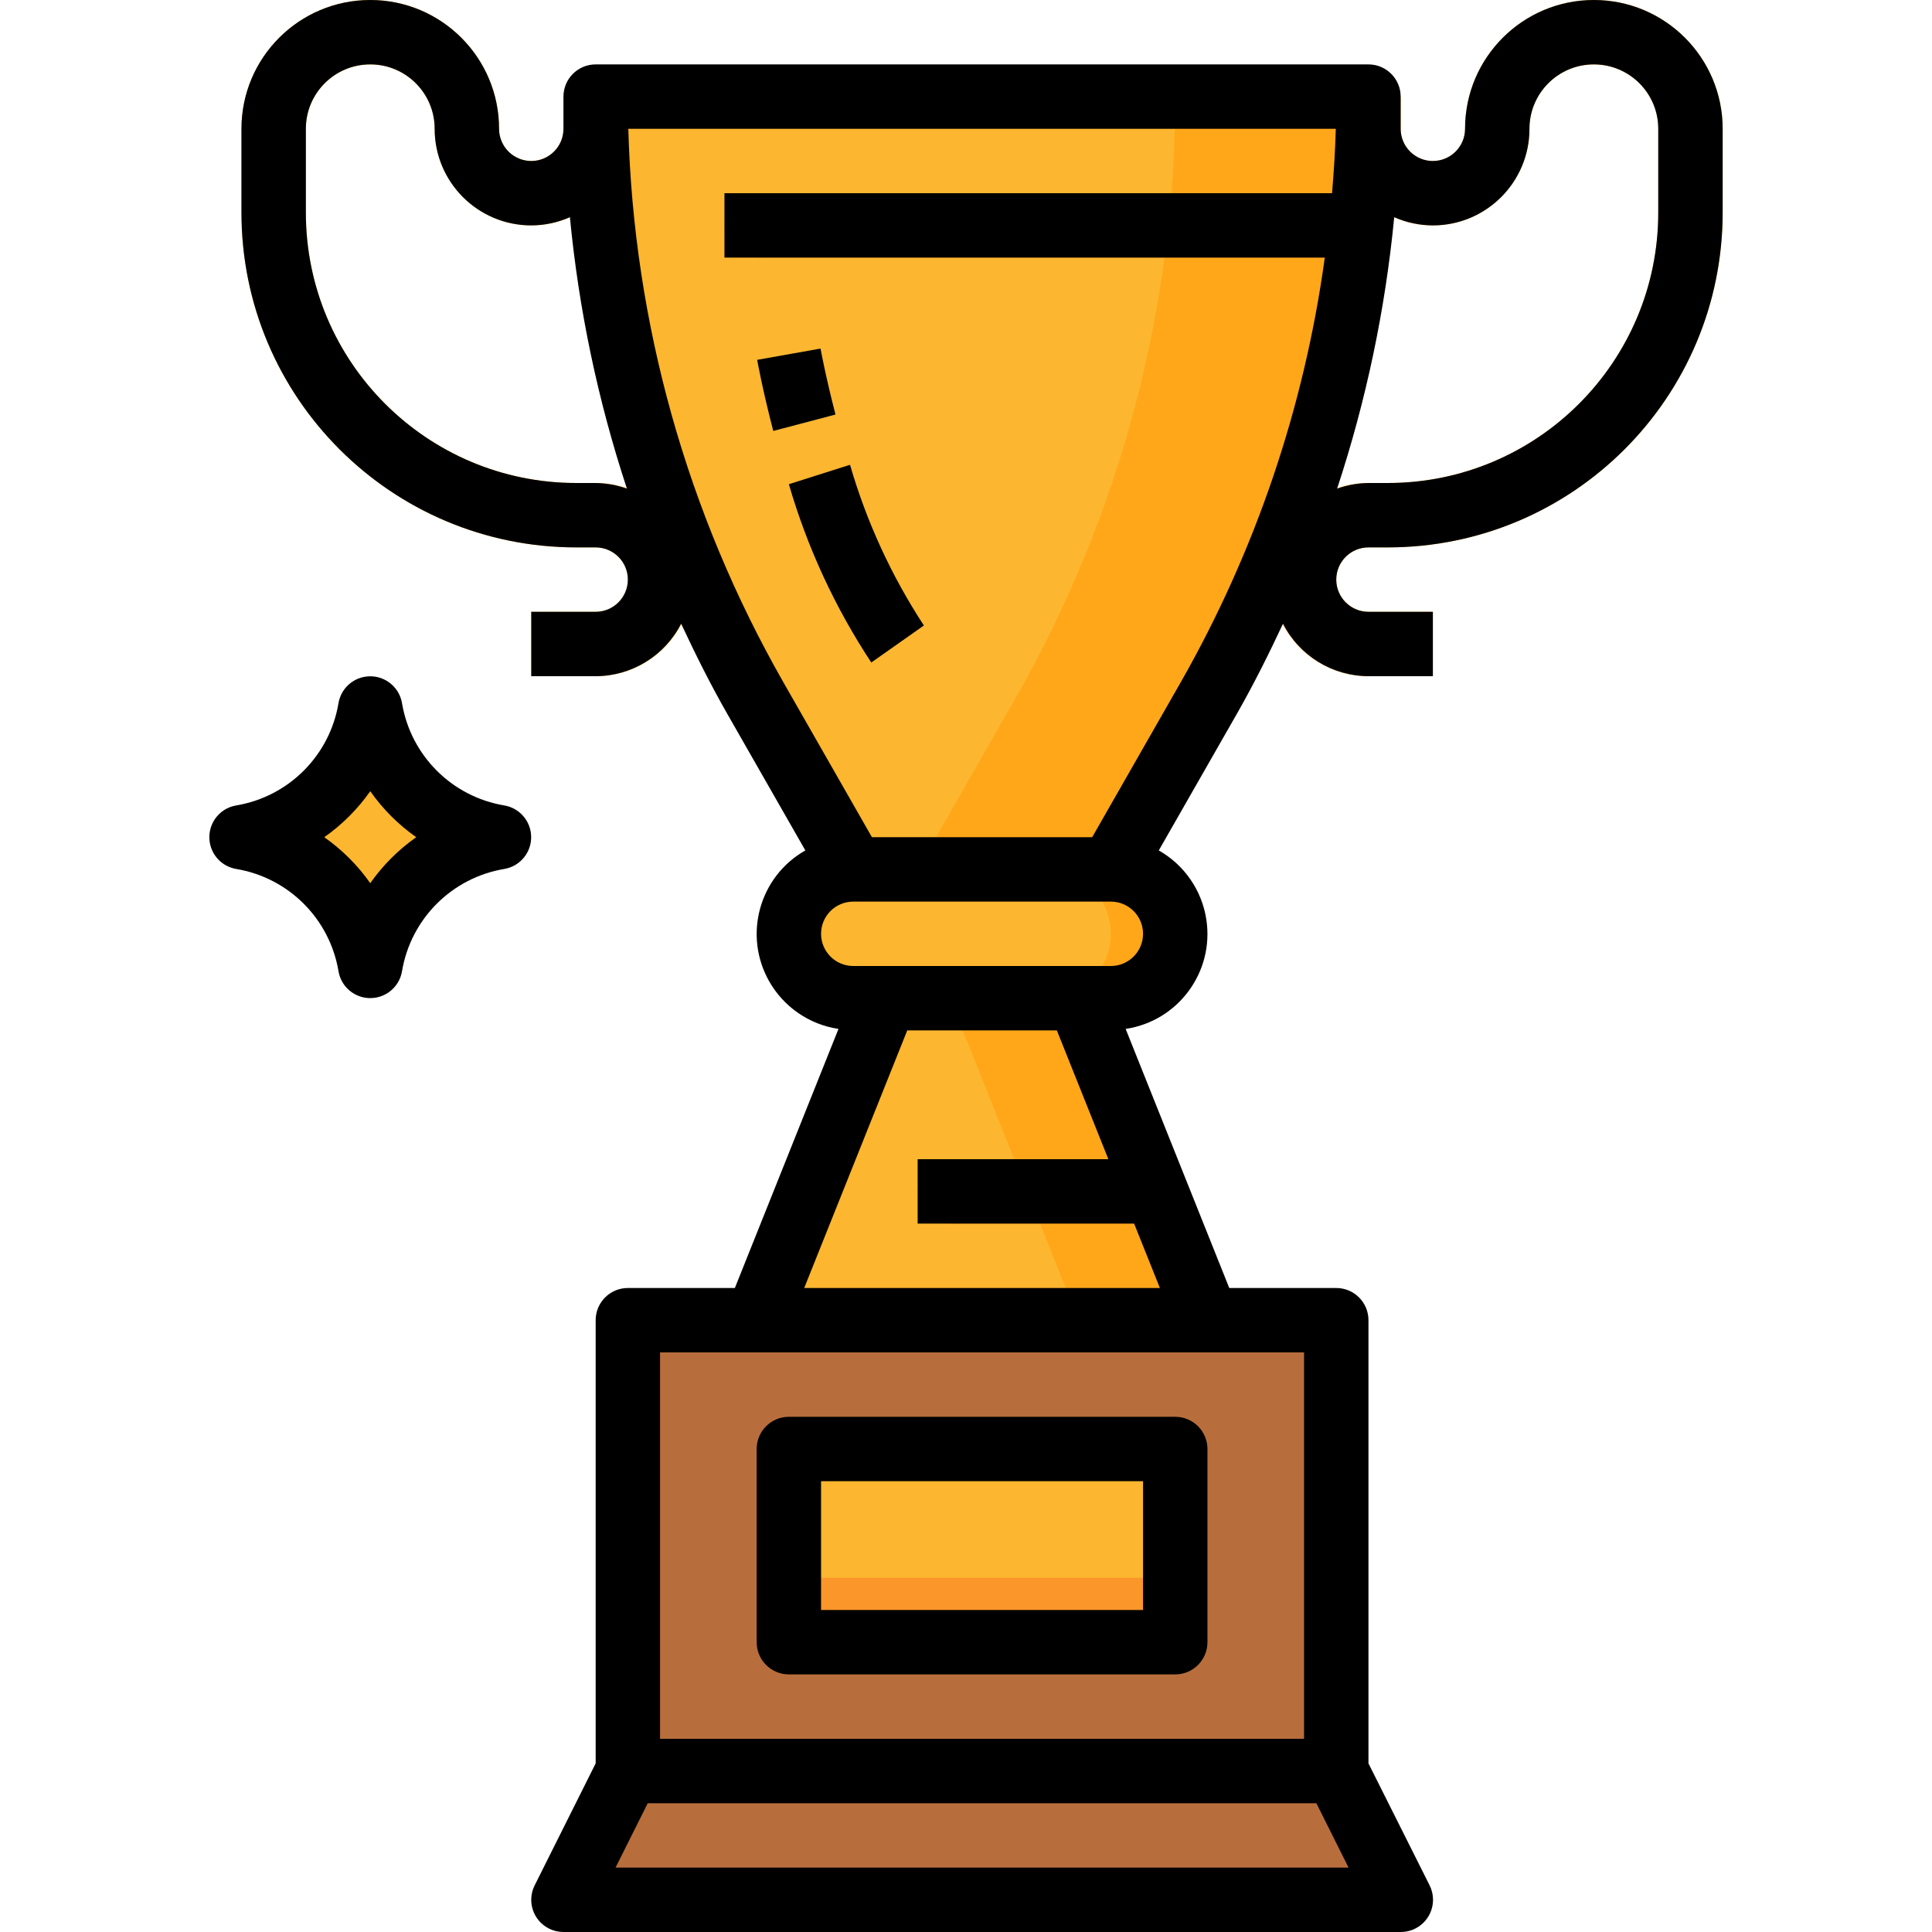
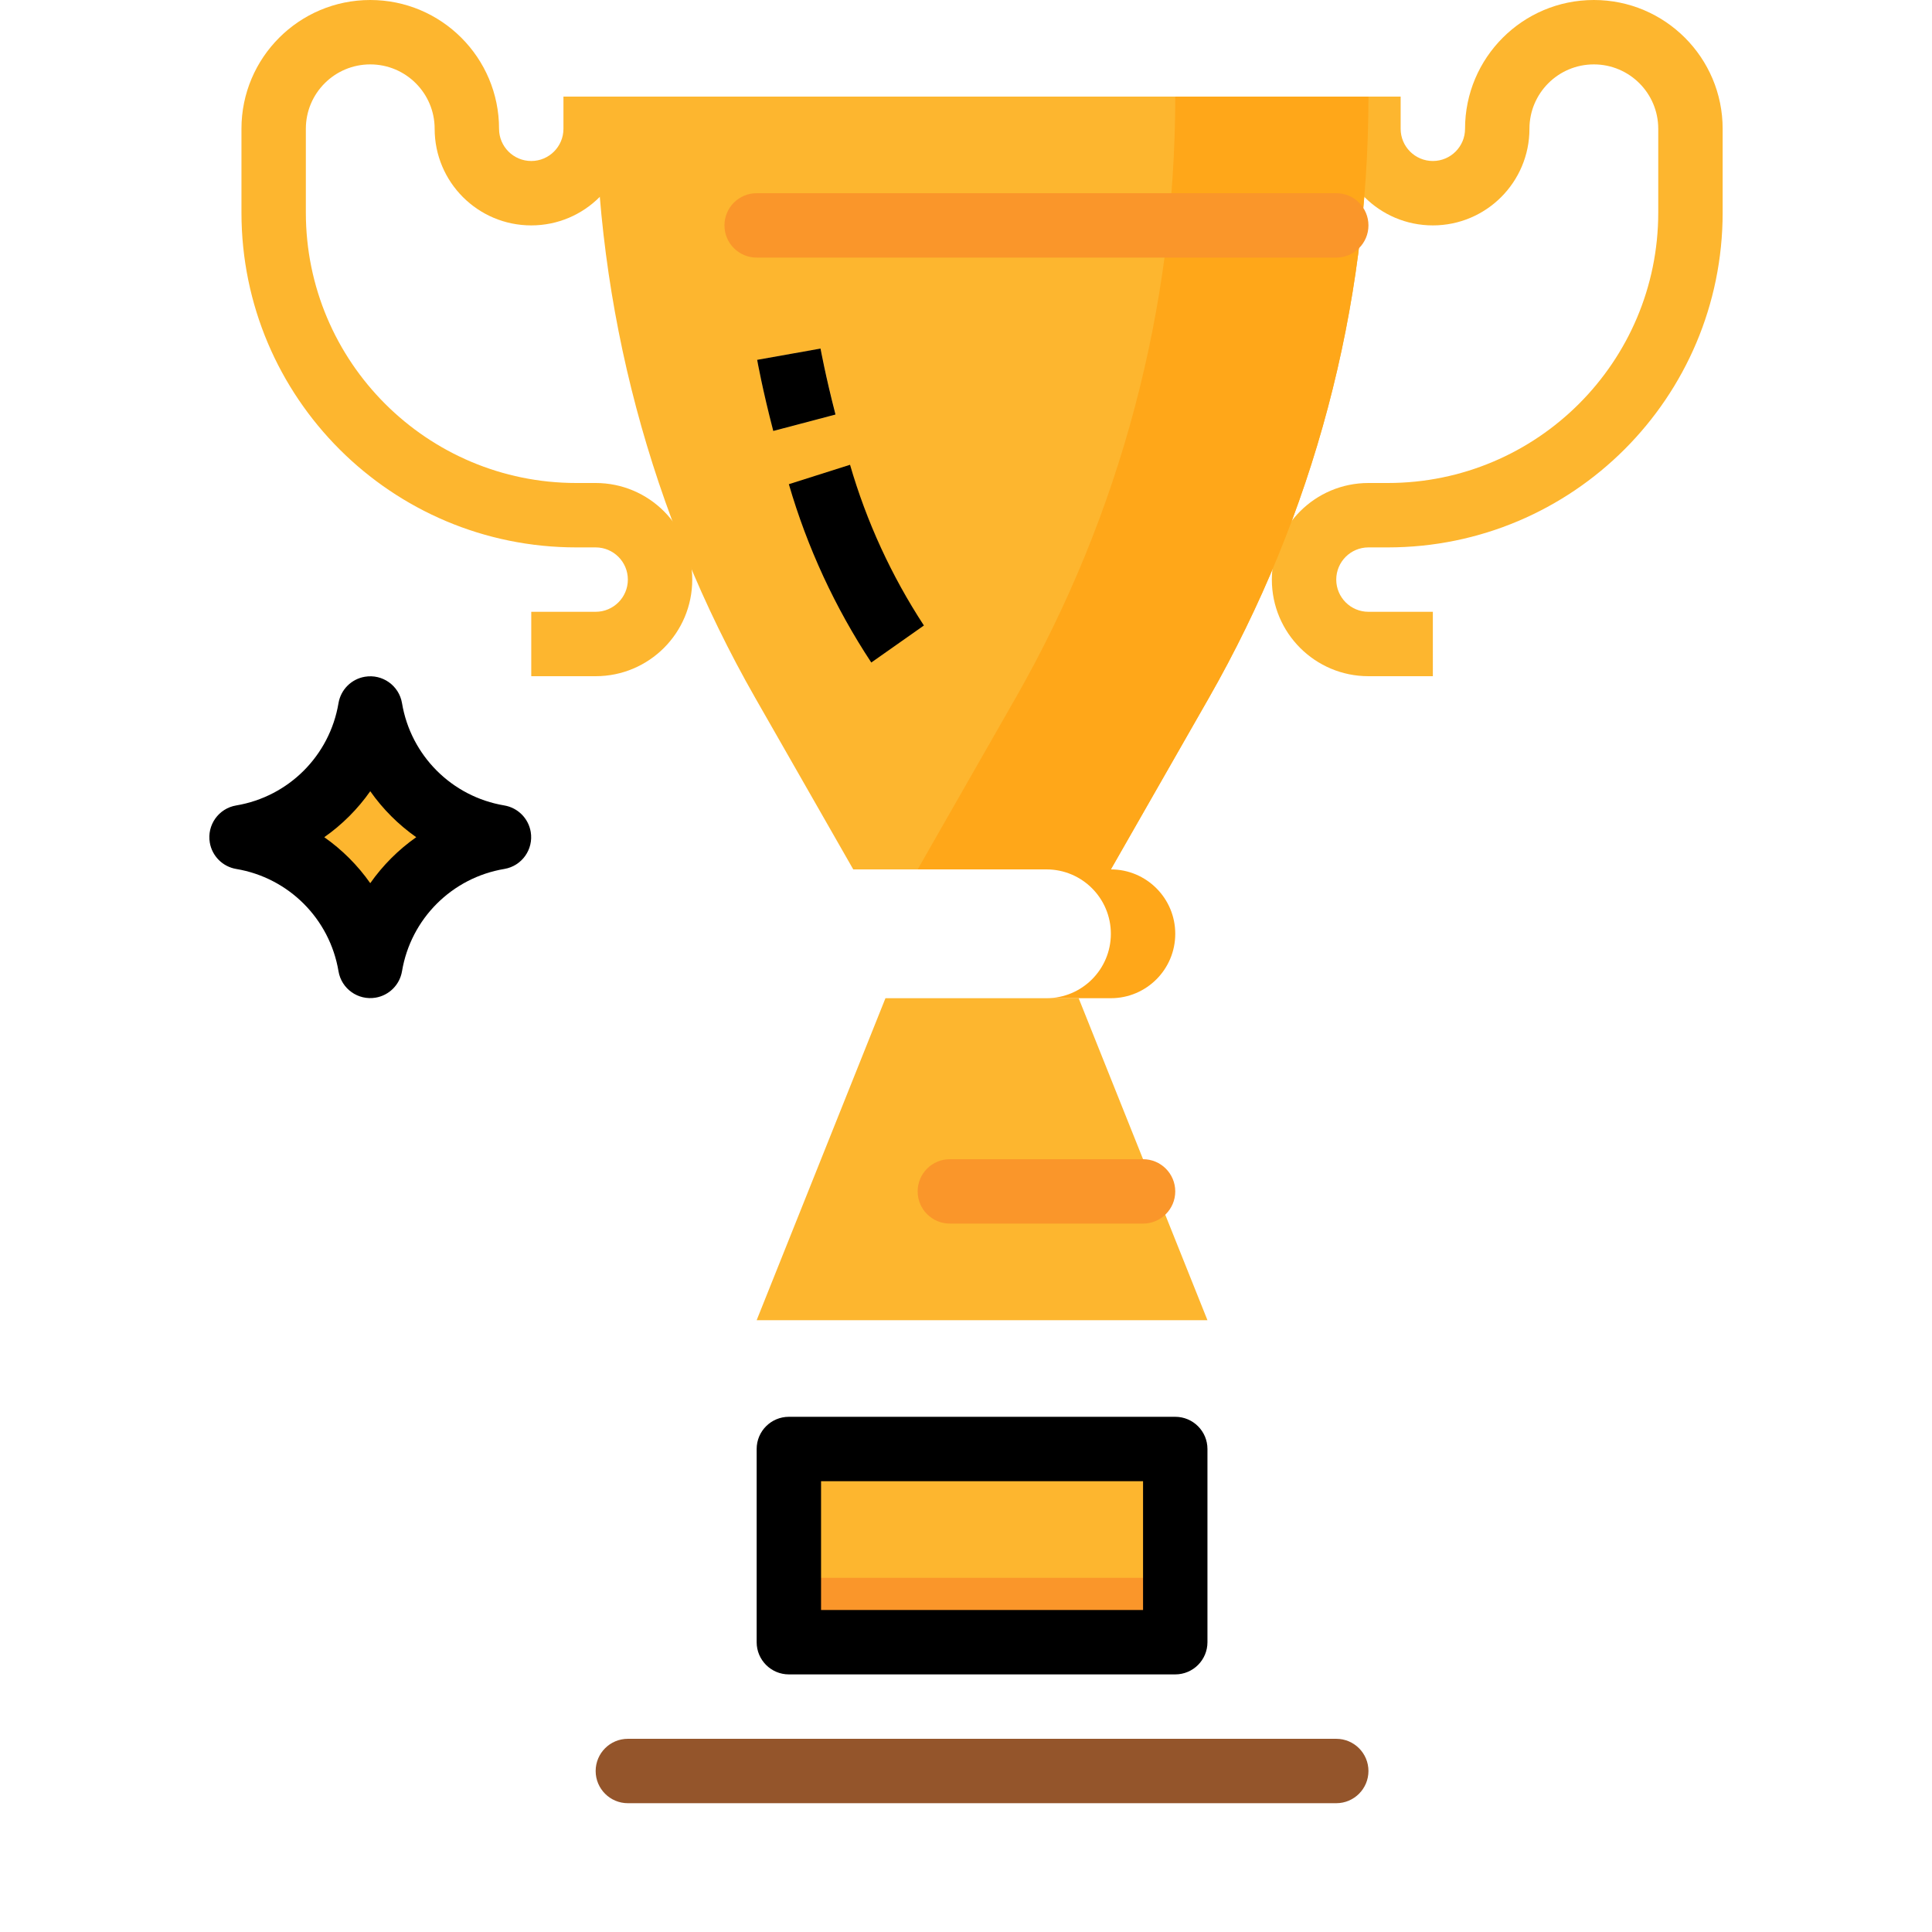
<svg xmlns="http://www.w3.org/2000/svg" enable-background="new 0 0 512 512" viewBox="0 0 512 512">
  <path d="m157.855 179.2h-17.067v-17.067h17.067c4.71 0 8.533-3.823 8.533-8.533s-3.823-8.533-8.533-8.533h-5.077c-49.015.026-88.772-39.689-88.789-88.704 0-.017 0-.026 0-.043v-22.187c-.001-18.85 15.282-34.133 34.132-34.133s34.133 15.283 34.133 34.133c0 4.71 3.823 8.533 8.533 8.533s8.533-3.823 8.533-8.533v-8.533h17.067v8.533c0 14.14-11.46 25.6-25.6 25.6s-25.6-11.46-25.6-25.6c0-9.429-7.637-17.067-17.067-17.067s-17.067 7.637-17.067 17.067v22.187c0 39.586 32.094 71.68 71.68 71.68h.043 5.077c14.14 0 25.6 11.46 25.6 25.6.002 14.14-11.459 25.6-25.598 25.6z" fill="#fdb62f" />
  <path d="m379.721 179.2h-17.067c-14.14 0-25.6-11.46-25.6-25.6s11.46-25.6 25.6-25.6h5.12c39.586 0 71.68-32.094 71.68-71.68v-22.187c0-9.429-7.637-17.067-17.067-17.067-9.429 0-17.067 7.637-17.067 17.067 0 14.14-11.46 25.6-25.6 25.6s-25.6-11.46-25.6-25.6v-8.533h17.067v8.533c0 4.71 3.823 8.533 8.533 8.533s8.533-3.823 8.533-8.533c.002-18.85 15.285-34.133 34.135-34.133s34.133 15.283 34.133 34.133v22.187c0 49.015-39.731 88.747-88.747 88.747h-5.12c-4.71 0-8.533 3.823-8.533 8.533s3.823 8.533 8.533 8.533h17.067z" fill="#fdb62f" />
-   <path d="m354.121 469.333v-119.466h-187.733v119.466l-17.067 34.134h221.867z" fill="#b86e3c" />
  <path d="m320.321 185.02-25.933 45.38h-68.267l-25.933-45.38c-27.742-48.555-42.334-103.501-42.334-159.42h204.8c.001 55.919-14.591 110.865-42.333 159.42z" fill="#fdb62f" />
  <path d="m311.455 25.6c0 55.919-14.592 110.865-42.334 159.42l-25.933 45.38h51.2l25.933-45.38c27.742-48.555 42.334-103.501 42.334-159.42z" fill="#ffa719" />
  <path d="m209.055 384h102.4v51.2h-102.4z" fill="#fdb62f" />
  <path d="m285.855 264.533h-51.2l-34.134 85.334h119.467z" fill="#fdb62f" />
-   <path d="m285.855 264.533h-34.134l34.134 85.334h34.133z" fill="#ffa719" />
-   <path d="m226.121 230.4h68.267c9.429 0 17.067 7.637 17.067 17.067 0 9.429-7.637 17.067-17.067 17.067h-68.267c-9.429 0-17.067-7.637-17.067-17.067.001-9.43 7.638-17.067 17.067-17.067z" fill="#fdb62f" />
  <path d="m294.388 230.4h-17.067c9.429 0 17.067 7.637 17.067 17.067s-7.637 17.067-17.067 17.067h17.067c9.429 0 17.067-7.637 17.067-17.067s-7.646-17.067-17.067-17.067z" fill="#ffa719" />
  <path d="m200.521 51.2h153.6c4.71 0 8.533 3.823 8.533 8.533 0 4.71-3.823 8.533-8.533 8.533h-153.6c-4.71 0-8.533-3.823-8.533-8.533 0-4.71 3.814-8.533 8.533-8.533z" fill="#fa962a" />
-   <path d="m230.883 175.573c-9.6-14.566-16.956-30.498-21.828-47.258l16.265-5.12c4.361 15.087 10.94 29.44 19.524 42.59z" fill="#fdcc6f" />
  <path d="m204.959 114.21c-2.893-10.965-4.267-18.534-4.267-18.85l16.794-2.987c0 .068 1.314 7.253 4.002 17.485z" fill="#fdcc6f" />
  <path d="m98.121 256c-2.918-17.502-16.631-31.215-34.133-34.133 17.502-2.918 31.215-16.631 34.133-34.133 2.918 17.502 16.631 31.215 34.133 34.133-17.501 2.918-31.214 16.631-34.133 34.133z" fill="#fdb62f" />
  <path d="m251.721 307.2h51.2c4.71 0 8.533 3.823 8.533 8.533 0 4.71-3.823 8.533-8.533 8.533h-51.2c-4.71 0-8.533-3.823-8.533-8.533 0-4.71 3.814-8.533 8.533-8.533z" fill="#fa962a" />
  <path d="m354.121 477.867h-187.733c-4.71 0-8.533-3.823-8.533-8.533s3.823-8.533 8.533-8.533h187.733c4.71 0 8.533 3.823 8.533 8.533.001 4.71-3.822 8.533-8.533 8.533z" fill="#94552b" />
  <path d="m209.055 418.133h102.4v17.067h-102.4z" fill="#fa962a" />
  <path d="m311.455 375.467h-102.4c-4.71 0-8.533 3.823-8.533 8.533v51.2c0 4.71 3.823 8.533 8.533 8.533h102.4c4.71 0 8.533-3.823 8.533-8.533v-51.2c0-4.71-3.823-8.533-8.533-8.533zm-8.534 51.2h-85.333v-34.133h85.333z" />
-   <path d="m362.655 145.067h5.12c49.015 0 88.747-39.731 88.747-88.747v-22.187c-.001-18.85-15.284-34.133-34.134-34.133s-34.133 15.283-34.133 34.133c0 4.71-3.823 8.533-8.533 8.533s-8.533-3.823-8.533-8.533v-8.533c0-4.71-3.823-8.533-8.533-8.533h-204.8c-4.71 0-8.533 3.823-8.533 8.533v8.533c0 4.71-3.823 8.533-8.533 8.533s-8.533-3.823-8.533-8.533c-.002-18.85-15.286-34.133-34.136-34.133s-34.133 15.283-34.133 34.133v22.187c0 49.015 39.731 88.747 88.747 88.747h.043 5.077c4.71 0 8.533 3.823 8.533 8.533s-3.823 8.533-8.533 8.533h-17.067v17.067h17.067c9.557-.026 18.304-5.402 22.647-13.918 3.797 8.124 7.808 16.162 12.279 23.979l20.642 36.113c-12.228 6.929-16.512 22.46-9.583 34.688 3.857 6.801 10.633 11.452 18.364 12.612l-27.46 68.659h-28.356c-4.71 0-8.533 3.823-8.533 8.533v117.453l-16.171 32.333c-2.108 4.215-.401 9.344 3.823 11.452 1.178.589 2.483.896 3.814.896h221.867c4.71.026 8.55-3.772 8.576-8.491.009-1.34-.299-2.662-.896-3.857l-16.213-32.333v-117.452c0-4.71-3.823-8.533-8.533-8.533h-28.356l-27.46-68.659c13.901-2.082 23.475-15.036 21.393-28.937-1.161-7.731-5.811-14.507-12.612-18.364l20.642-36.113c4.471-7.817 8.482-15.855 12.279-23.979 4.343 8.516 13.09 13.892 22.647 13.918h17.067v-17.067h-17.067c-4.71 0-8.533-3.823-8.533-8.533s3.814-8.533 8.533-8.533zm-204.8-17.067h-5.077c-39.586.026-71.697-32.051-71.723-71.637 0-.017 0-.026 0-.043v-22.187c0-9.429 7.637-17.067 17.067-17.067s17.067 7.637 17.067 17.067c0 14.14 11.46 25.6 25.6 25.6 3.524-.009 7.014-.751 10.24-2.185 2.347 24.474 7.415 48.606 15.113 71.953-2.664-.955-5.463-1.467-8.287-1.501zm5.273 366.933 8.533-17.067h177.186l8.533 17.067zm182.46-34.133h-170.667v-102.4h170.667zm-132.463-119.467 27.307-68.267h39.646l13.653 34.133h-50.543v17.067h57.37l6.827 17.067zm81.263-85.333h-68.267c-4.71 0-8.533-3.823-8.533-8.533s3.823-8.533 8.533-8.533h68.267c4.71 0 8.533 3.823 8.533 8.533s-3.823 8.533-8.533 8.533zm18.526-75.204-23.475 41.071h-58.368l-23.475-41.071c-25.549-44.766-39.663-95.138-41.088-146.662h187.494c-.154 5.709-.529 11.392-.99 17.067h-161.024v17.067h159.095c-5.427 39.602-18.38 77.797-38.169 112.528zm56.567-123.247c3.226 1.434 6.716 2.176 10.24 2.185 14.14 0 25.6-11.46 25.6-25.6 0-9.429 7.637-17.067 17.067-17.067 9.429 0 17.067 7.637 17.067 17.067v22.186c0 39.586-32.094 71.68-71.68 71.68h-5.12c-2.833.034-5.641.538-8.311 1.502 7.705-23.347 12.782-47.48 15.137-71.953z" />
  <path d="m209.055 128.316c4.873 16.759 12.237 32.691 21.845 47.258l13.943-9.813c-8.602-13.15-15.198-27.503-19.575-42.59z" />
  <path d="m217.451 92.373-16.794 2.987c.051.316 1.408 7.885 4.267 18.85l16.495-4.352c-2.653-10.231-3.951-17.416-3.968-17.485z" />
  <path d="m133.654 213.453c-13.901-2.321-24.798-13.218-27.119-27.119-.785-4.651-5.188-7.774-9.839-6.989-3.584.606-6.383 3.413-6.989 6.989-2.321 13.901-13.218 24.798-27.119 27.119-4.651.785-7.774 5.188-6.989 9.839.606 3.584 3.413 6.383 6.989 6.989 13.901 2.321 24.798 13.218 27.119 27.119.785 4.651 5.188 7.774 9.839 6.989 3.584-.606 6.383-3.413 6.989-6.989 2.321-13.901 13.218-24.798 27.119-27.119 4.651-.785 7.774-5.188 6.989-9.839-.606-3.576-3.413-6.383-6.989-6.989zm-35.533 20.599c-3.328-4.736-7.45-8.858-12.186-12.186 4.736-3.328 8.858-7.45 12.186-12.186 3.328 4.736 7.45 8.858 12.186 12.186-4.736 3.329-8.858 7.45-12.186 12.186z" />
</svg>